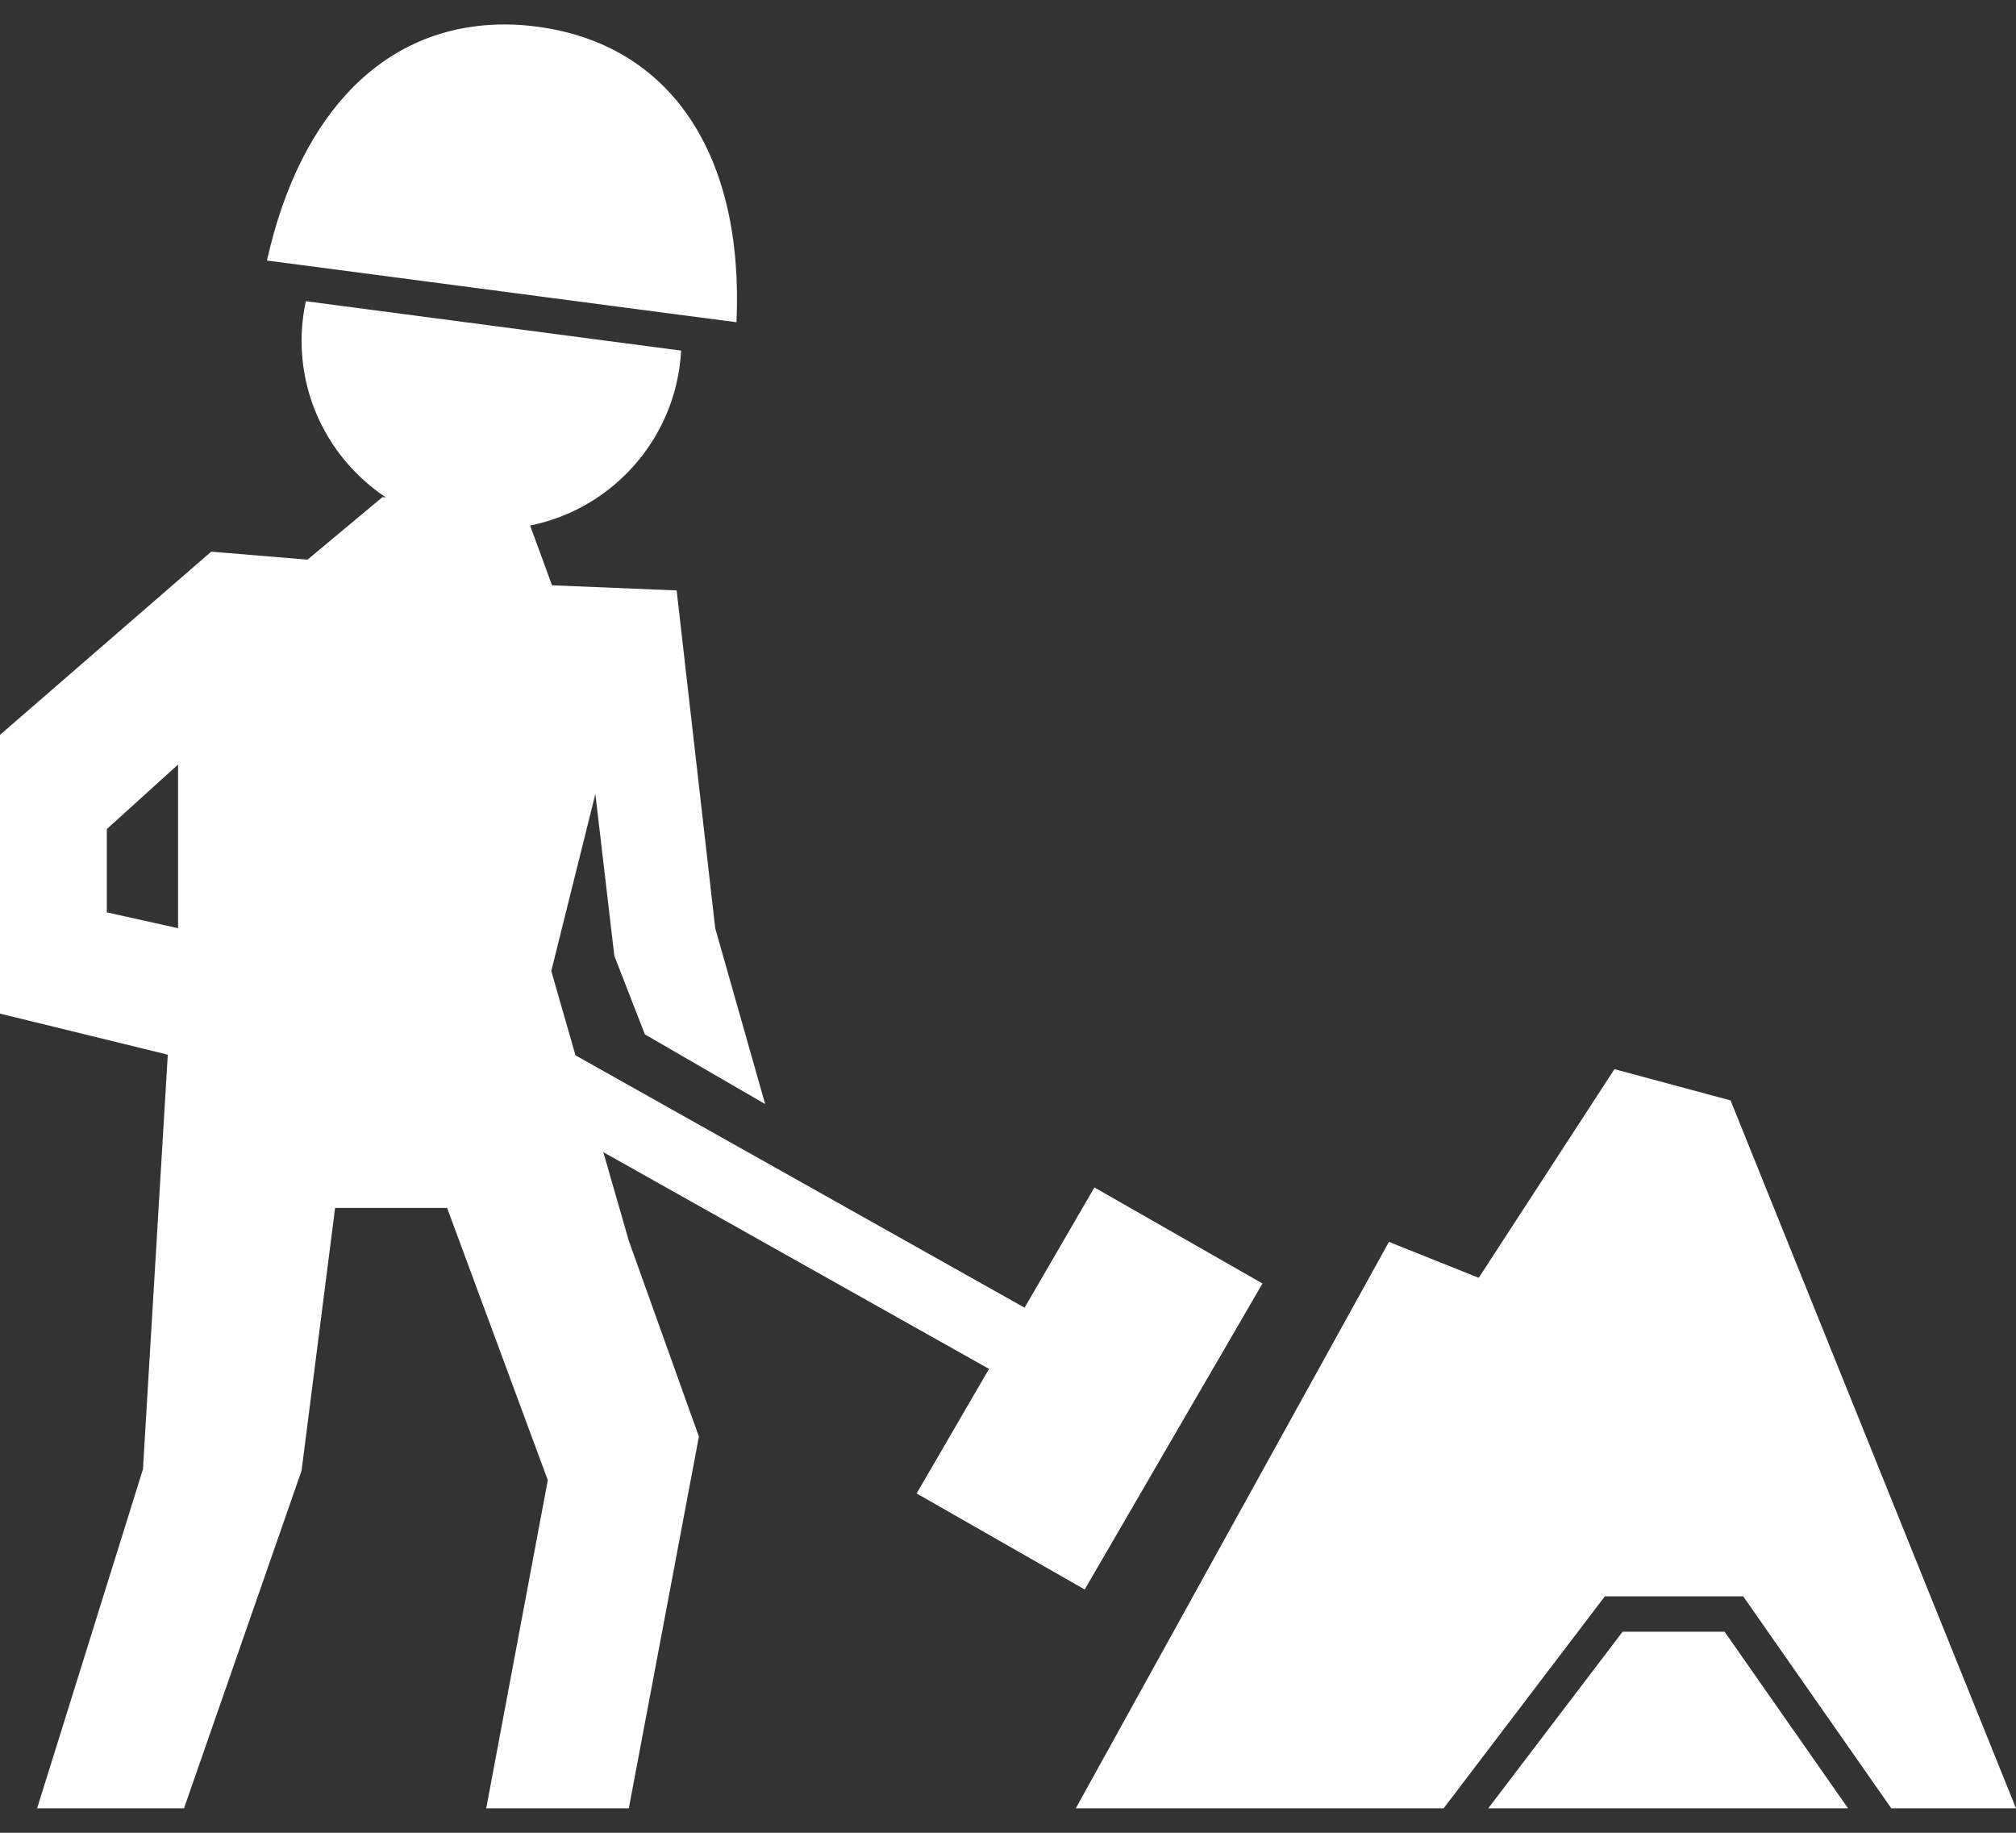
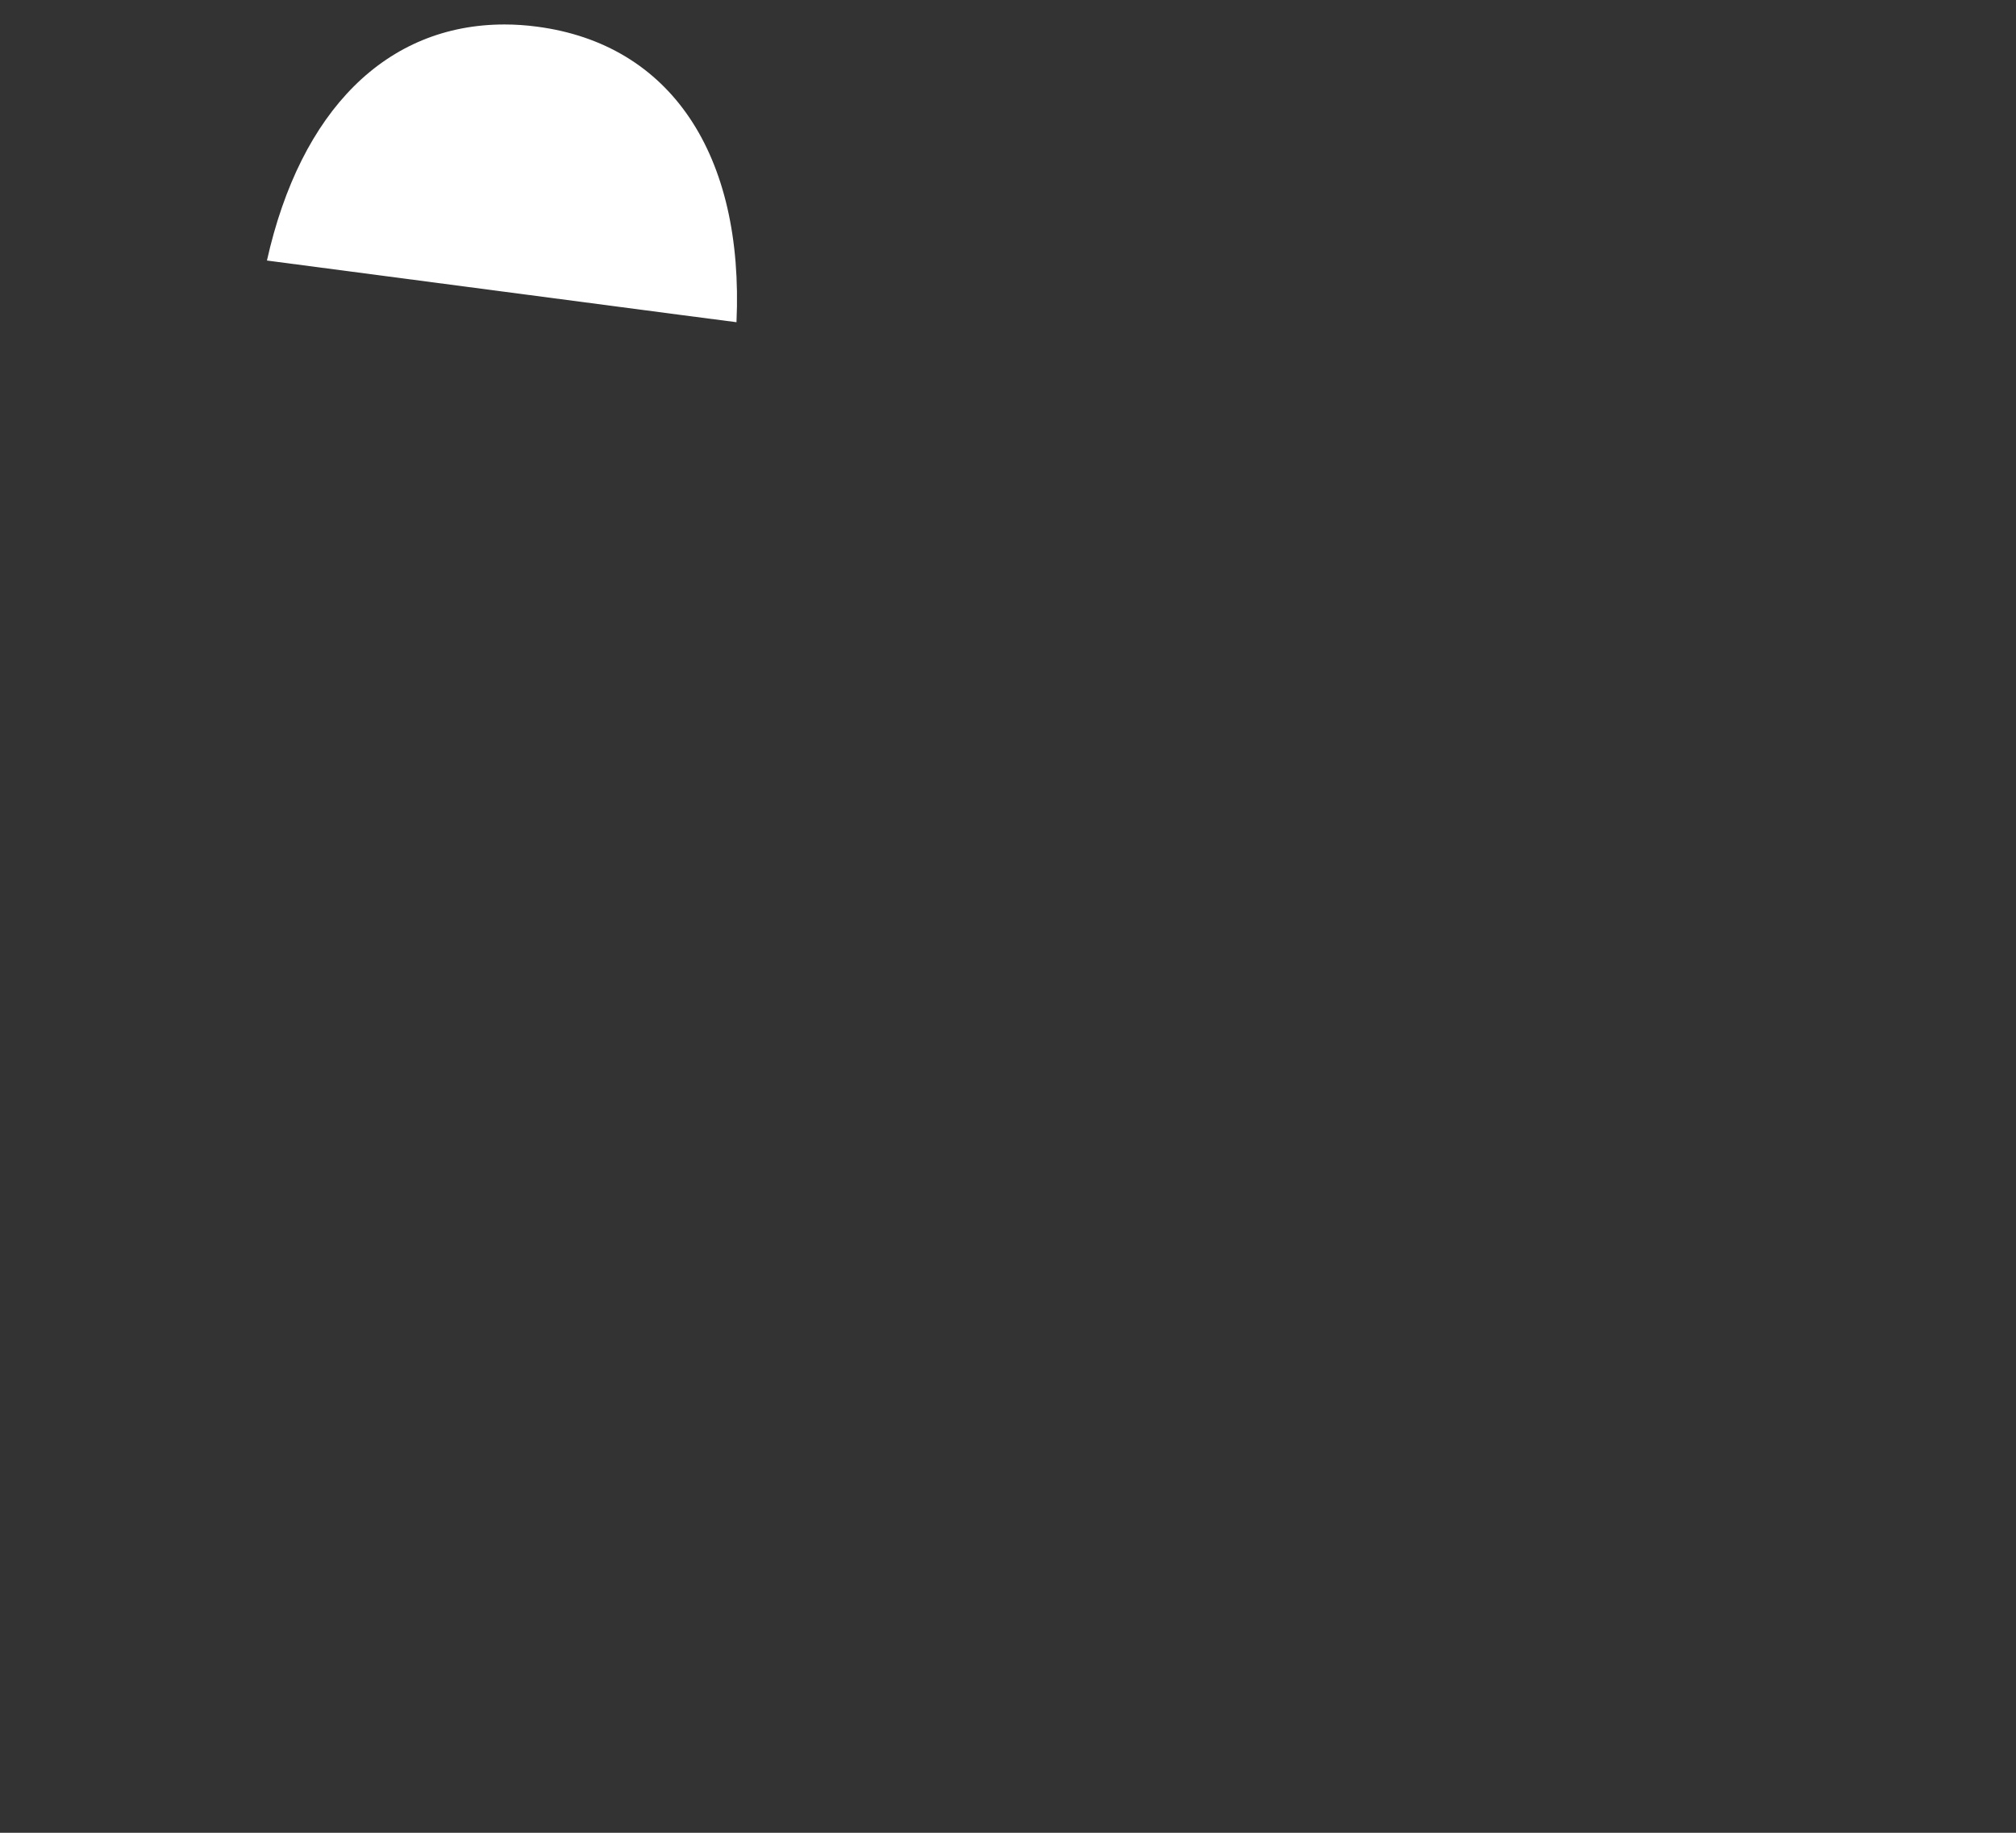
<svg xmlns="http://www.w3.org/2000/svg" width="22" height="20" viewBox="0 0 22 20" fill="none">
  <rect x="0" y="0" width="22" height="20" fill="#333333" stroke="none" />
  <g clip-path="url(#clip0_589_1239)">
-     <path d="M17.618 11.667L16.137 13.944L15.157 13.552L11.74 19.733H15.754L17.513 17.42H19.023L20.639 19.733H22L18.885 12.008L17.618 11.667Z" fill="white" />
-     <path d="M18.82 17.806H17.707L16.241 19.733H20.167L18.82 17.806Z" fill="white" />
-     <path d="M1.56 16.033L0.405 19.733H2.008L3.291 16.048L3.657 13.181H4.879L5.978 16.152L5.306 19.733H6.862L7.627 15.677L6.862 13.54L6.584 12.573L10.793 14.938L10.003 16.297L11.837 17.345L13.777 14.006L11.943 12.958L11.181 14.27L6.28 11.516L6.016 10.596L6.497 8.664L6.704 10.43L7.037 11.287L8.35 12.048L7.805 10.129L7.384 6.443L6.024 6.387L5.785 5.735C6.696 5.551 7.382 4.772 7.433 3.826L3.338 3.287C3.308 3.426 3.291 3.57 3.291 3.717C3.291 4.43 3.656 5.058 4.211 5.428L4.175 5.424L3.356 6.107L2.305 6.02L0 8.019V11.061L1.831 11.509L1.56 16.033ZM1.166 9.956V9.047L1.943 8.343V10.129L1.166 9.956Z" fill="white" />
-     <path d="M7.415 3.435L8.037 3.516C8.12 1.682 7.316 0.482 5.861 0.291C5.741 0.275 5.623 0.267 5.506 0.267C4.218 0.267 3.28 1.203 2.913 2.843L3.455 2.914L7.415 3.435Z" fill="white" />
+     <path d="M7.415 3.435L8.037 3.516C8.12 1.682 7.316 0.482 5.861 0.291C5.741 0.275 5.623 0.267 5.506 0.267C4.218 0.267 3.28 1.203 2.913 2.843L7.415 3.435Z" fill="white" />
  </g>
  <defs>
    <clipPath id="clip0_589_1239">
      <rect width="22" height="20" fill="white" />
    </clipPath>
  </defs>
</svg>